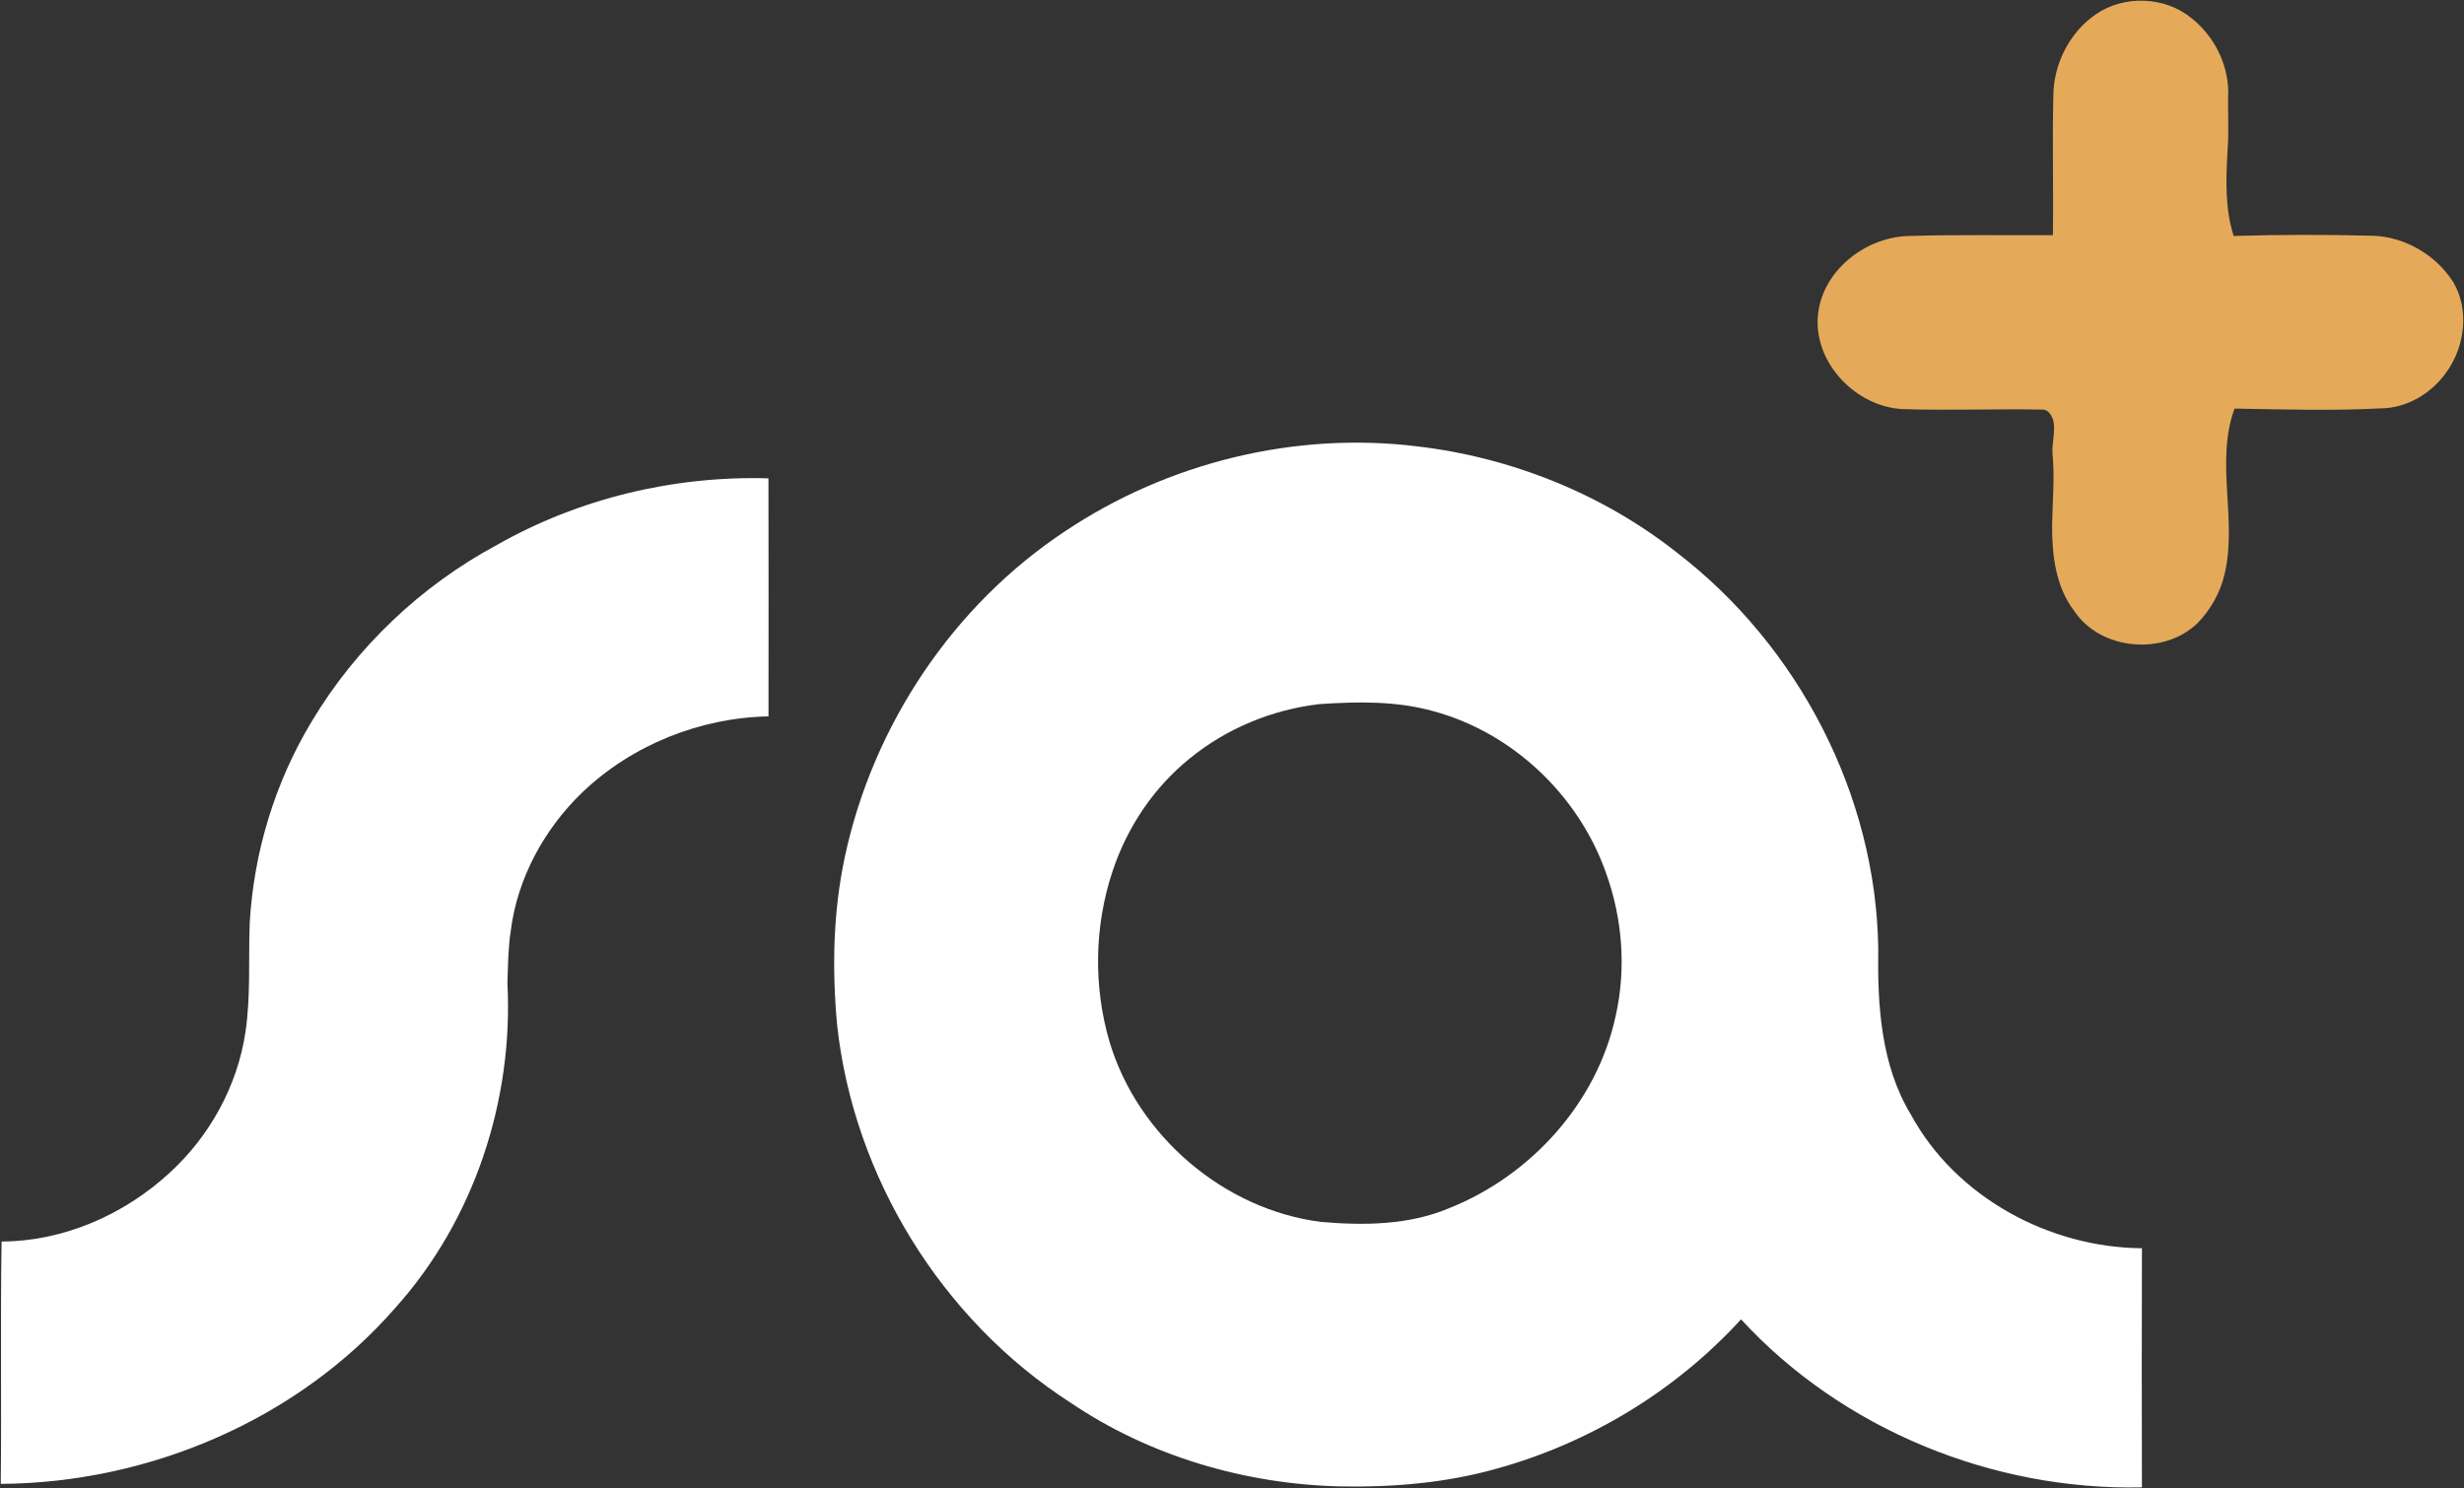
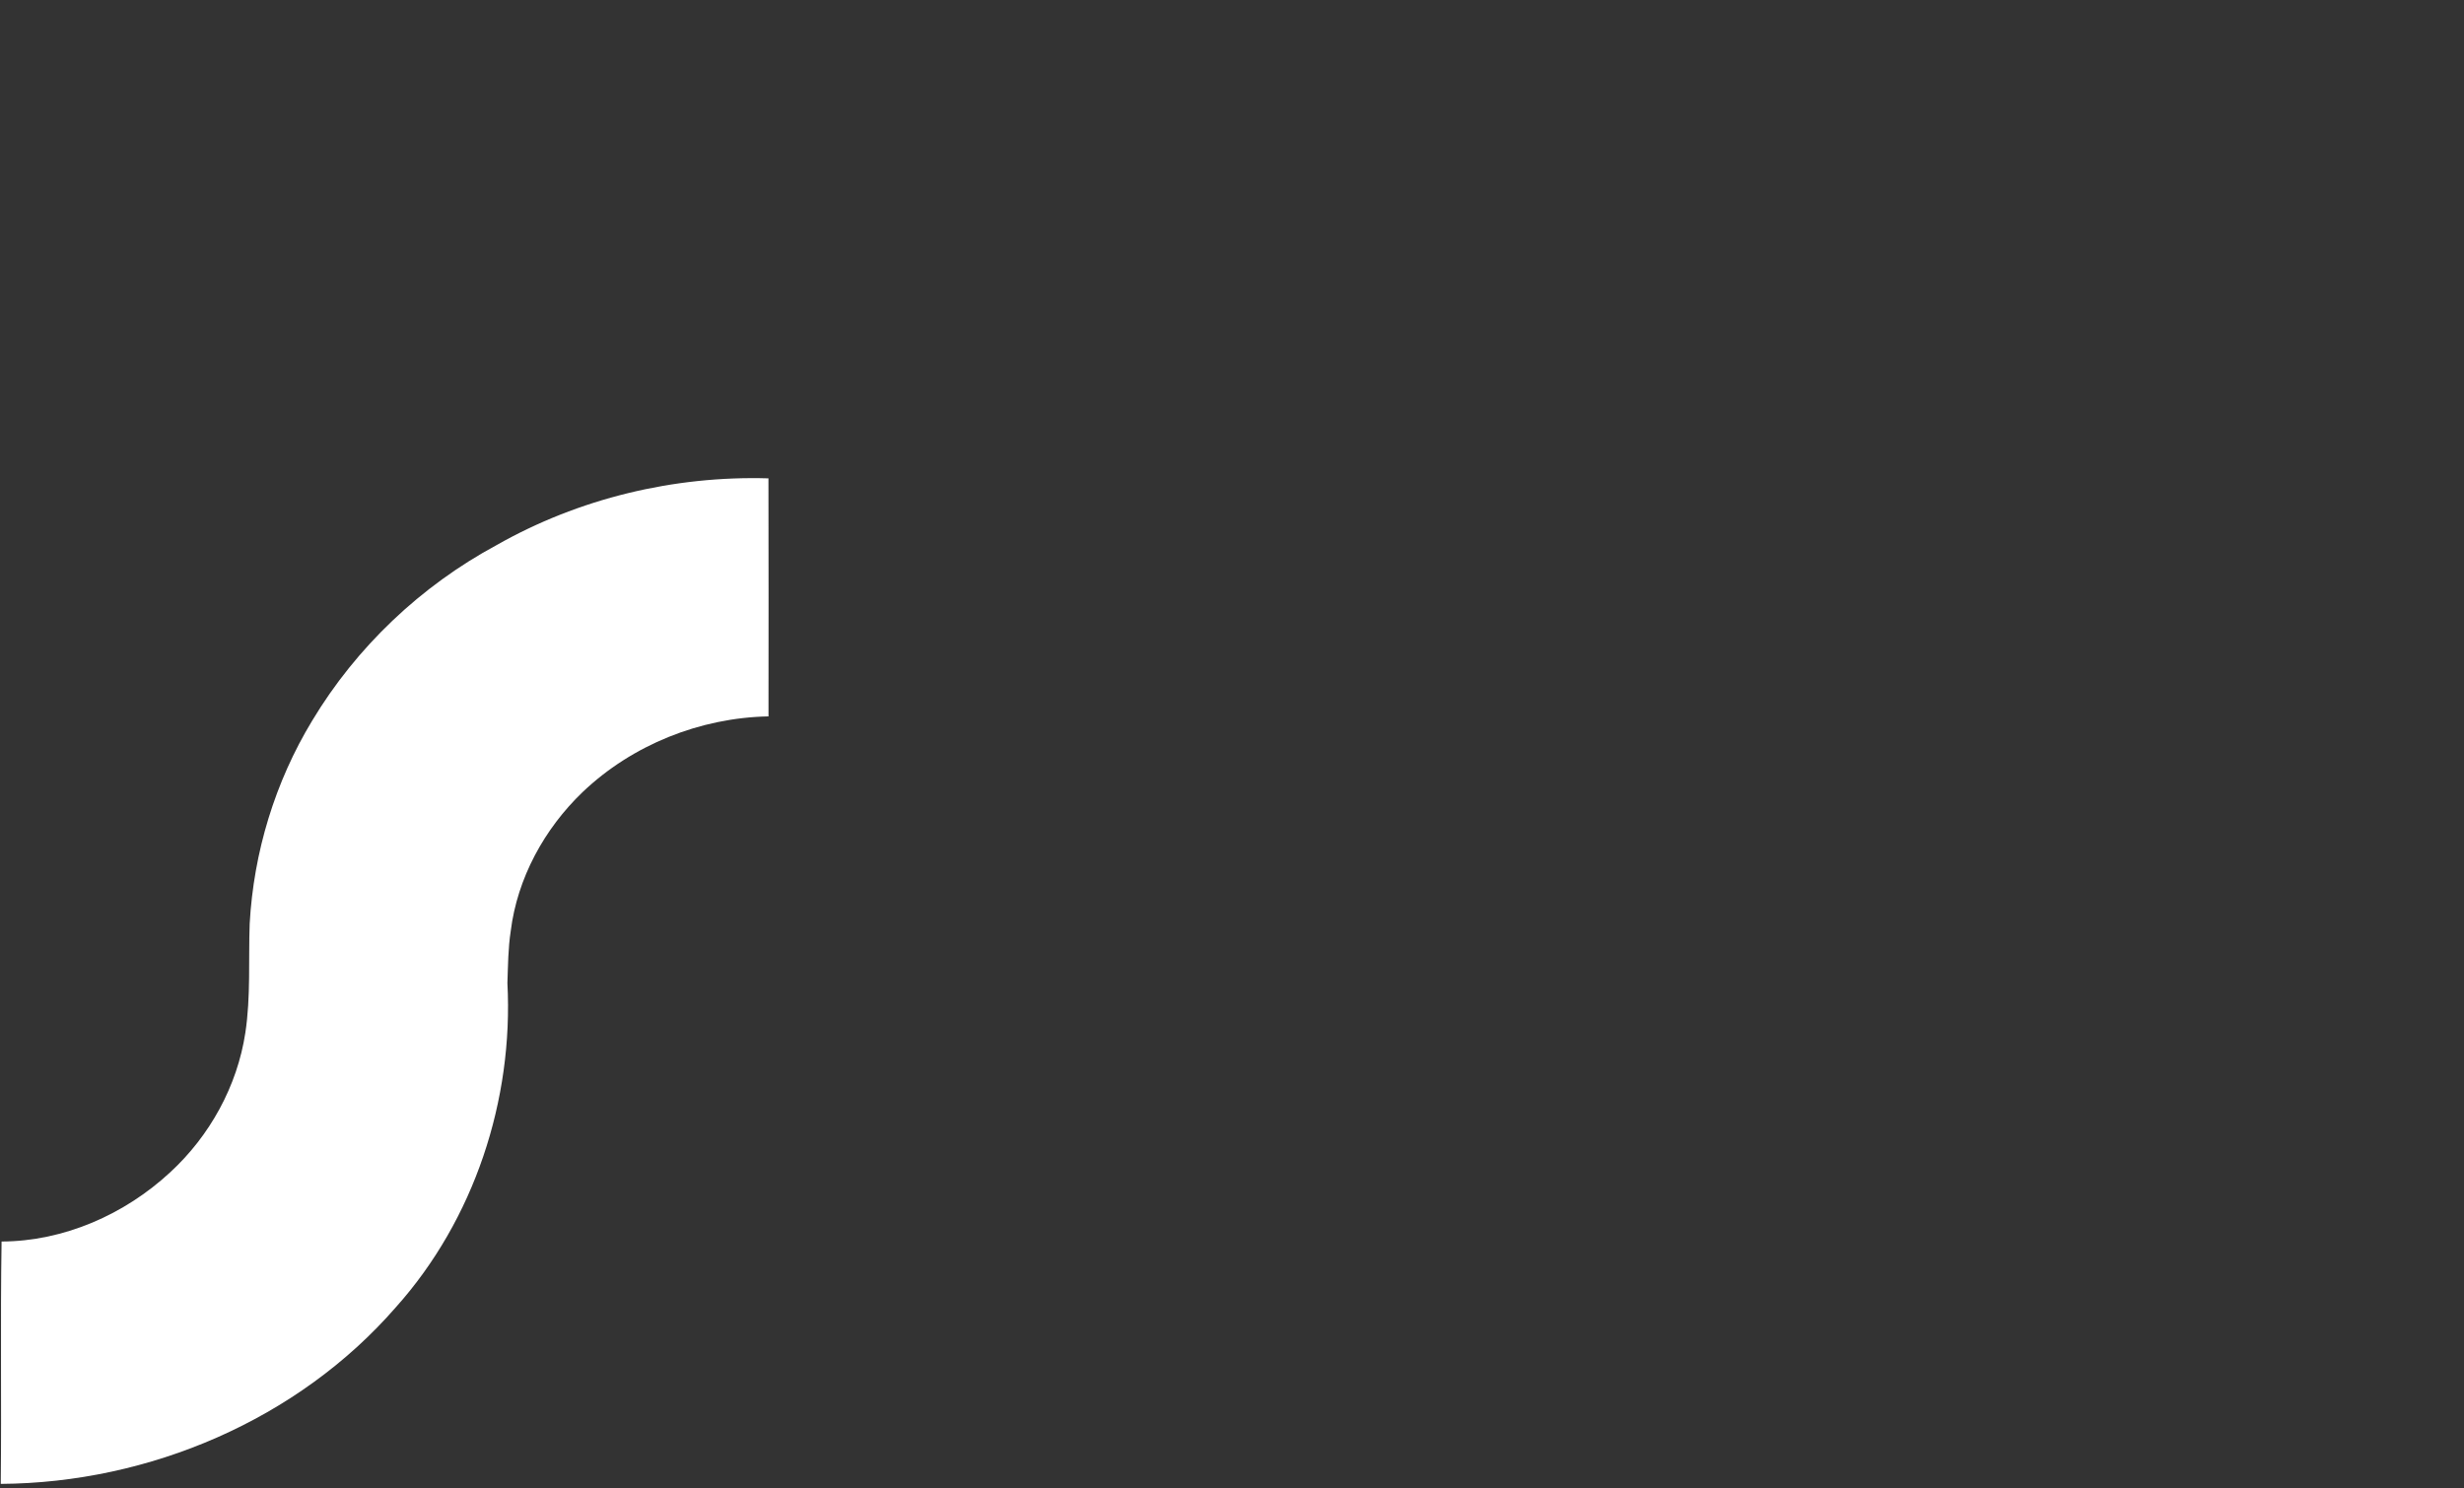
<svg xmlns="http://www.w3.org/2000/svg" width="1000pt" height="604pt" viewBox="0 0 1000 604" version="1.1">
  <rect x="0" y="0" width="1000" height="604" fill="#333333" stroke="none" />
  <g id="#e4aa5aff">
-     <path fill="#e4aa5a" opacity="1.00" d=" M 850.66 5.74 C 862.15 -2.10 878.73 -1.47 889.48 7.43 C 898.42 14.51 904.13 25.63 904.32 37.07 C 904.07 45.03 904.65 52.99 904.04 60.94 C 903.41 72.57 902.90 84.55 906.52 95.78 C 925.34 95.22 944.19 95.20 963.02 95.70 C 976.11 96.12 988.61 103.51 995.63 114.50 C 1002.26 125.72 1000.39 140.61 992.93 150.98 C 986.90 159.68 976.71 165.78 966.00 165.77 C 946.30 166.80 926.57 166.18 906.87 165.85 C 898.95 187.56 908.08 210.90 902.85 233.00 C 901.13 240.48 897.22 247.40 891.90 252.91 C 878.14 266.23 852.59 264.09 841.83 248.02 C 834.17 238.08 832.77 225.06 832.84 212.92 C 833.02 203.29 833.94 193.62 832.99 184.00 C 832.75 179.65 834.22 175.30 833.38 170.97 C 832.81 168.93 831.49 166.29 829.06 166.26 C 810.05 165.90 791.02 166.67 772.01 166.06 C 753.13 165.00 736.06 147.30 737.78 128.06 C 739.46 110.10 756.61 96.53 774.07 95.81 C 793.76 95.18 813.46 95.58 833.16 95.46 C 833.43 76.62 832.88 57.77 833.34 38.94 C 833.40 25.98 839.92 13.09 850.66 5.74 Z" />
-   </g>
+     </g>
  <g id="#ffffffff">
-     <path fill="#ffffff" opacity="1.00" d=" M 432.53 215.46 C 474.04 187.77 525.45 175.09 575.05 181.17 C 613.25 185.63 650.33 200.44 680.56 224.30 C 729.86 262.11 761.40 322.73 762.28 385.03 C 761.92 407.97 763.32 432.29 775.52 452.42 C 793.75 485.92 831.56 506.40 869.30 506.68 C 869.20 539.03 869.20 571.39 869.29 603.74 C 808.74 605.08 747.70 580.25 706.59 535.54 C 680.01 564.64 644.94 585.87 606.95 596.28 C 586.51 601.98 565.19 603.76 544.03 603.36 C 505.35 602.44 466.67 591.14 434.52 569.40 C 382.21 535.76 346.43 477.79 339.73 415.97 C 337.63 393.26 338.10 370.14 342.88 347.78 C 354.29 294.39 386.85 245.56 432.53 215.46 M 535.55 285.80 C 516.41 288.00 497.87 295.63 482.93 307.81 C 468.33 319.55 457.49 335.72 451.59 353.45 C 444.09 375.80 443.68 400.44 450.34 423.04 C 461.80 461.05 496.66 490.97 536.11 495.99 C 553.53 497.49 571.76 497.32 588.12 490.42 C 621.29 477.23 648.13 447.63 655.69 412.46 C 660.06 393.18 658.46 372.73 651.74 354.19 C 640.66 322.84 613.81 297.27 581.60 288.65 C 566.64 284.47 550.90 284.78 535.55 285.80 Z" />
    <path fill="#ffffff" opacity="1.00" d=" M 201.52 221.28 C 234.89 202.31 273.53 193.04 311.87 194.17 C 311.96 226.37 311.91 258.58 311.89 290.79 C 284.13 291.33 256.60 302.32 236.46 321.51 C 220.93 336.40 209.95 356.44 207.28 377.91 C 206.21 384.90 206.18 391.98 205.93 399.03 C 208.42 446.49 192.47 495.11 160.64 530.65 C 120.91 576.32 60.51 601.95 0.31 602.33 C 0.66 569.54 0.12 536.74 0.64 503.95 C 25.93 503.86 50.57 492.98 69.01 475.91 C 85.13 461.09 96.29 440.88 99.58 419.17 C 101.79 404.53 100.81 389.68 101.33 374.95 C 102.93 345.95 111.63 317.38 126.70 292.53 C 144.65 262.65 170.83 237.81 201.52 221.28 Z" />
  </g>
</svg>